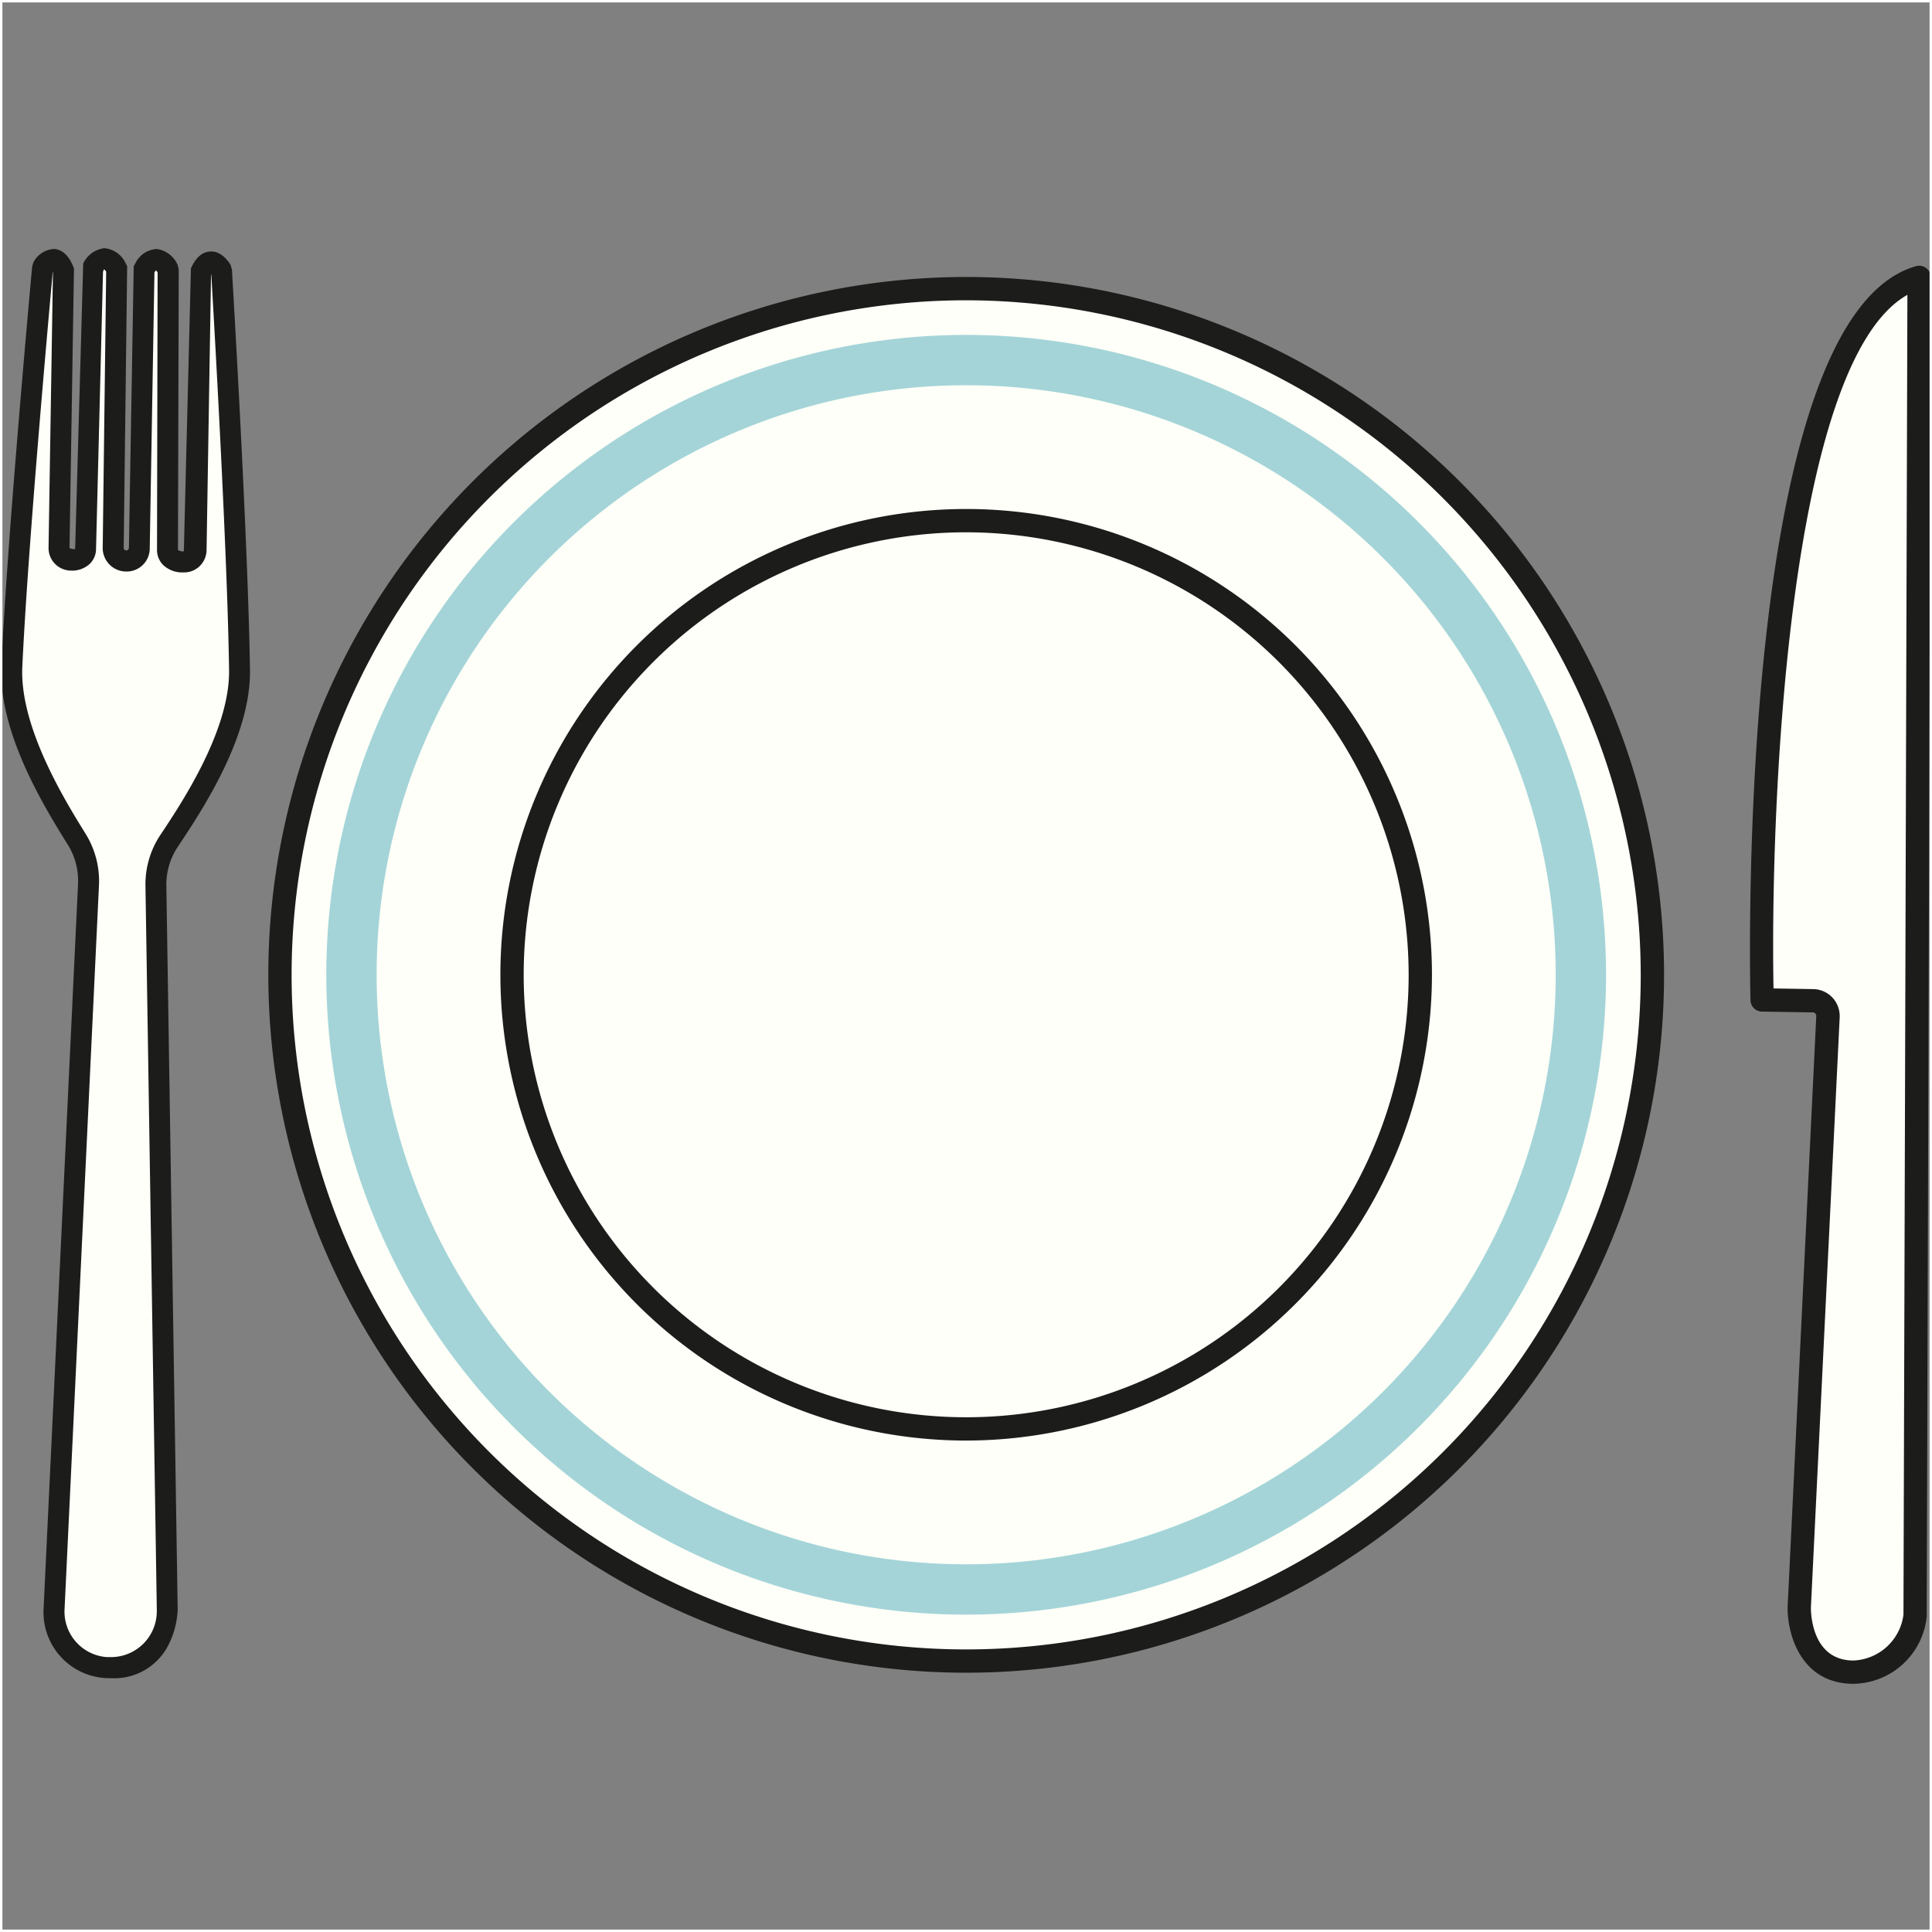
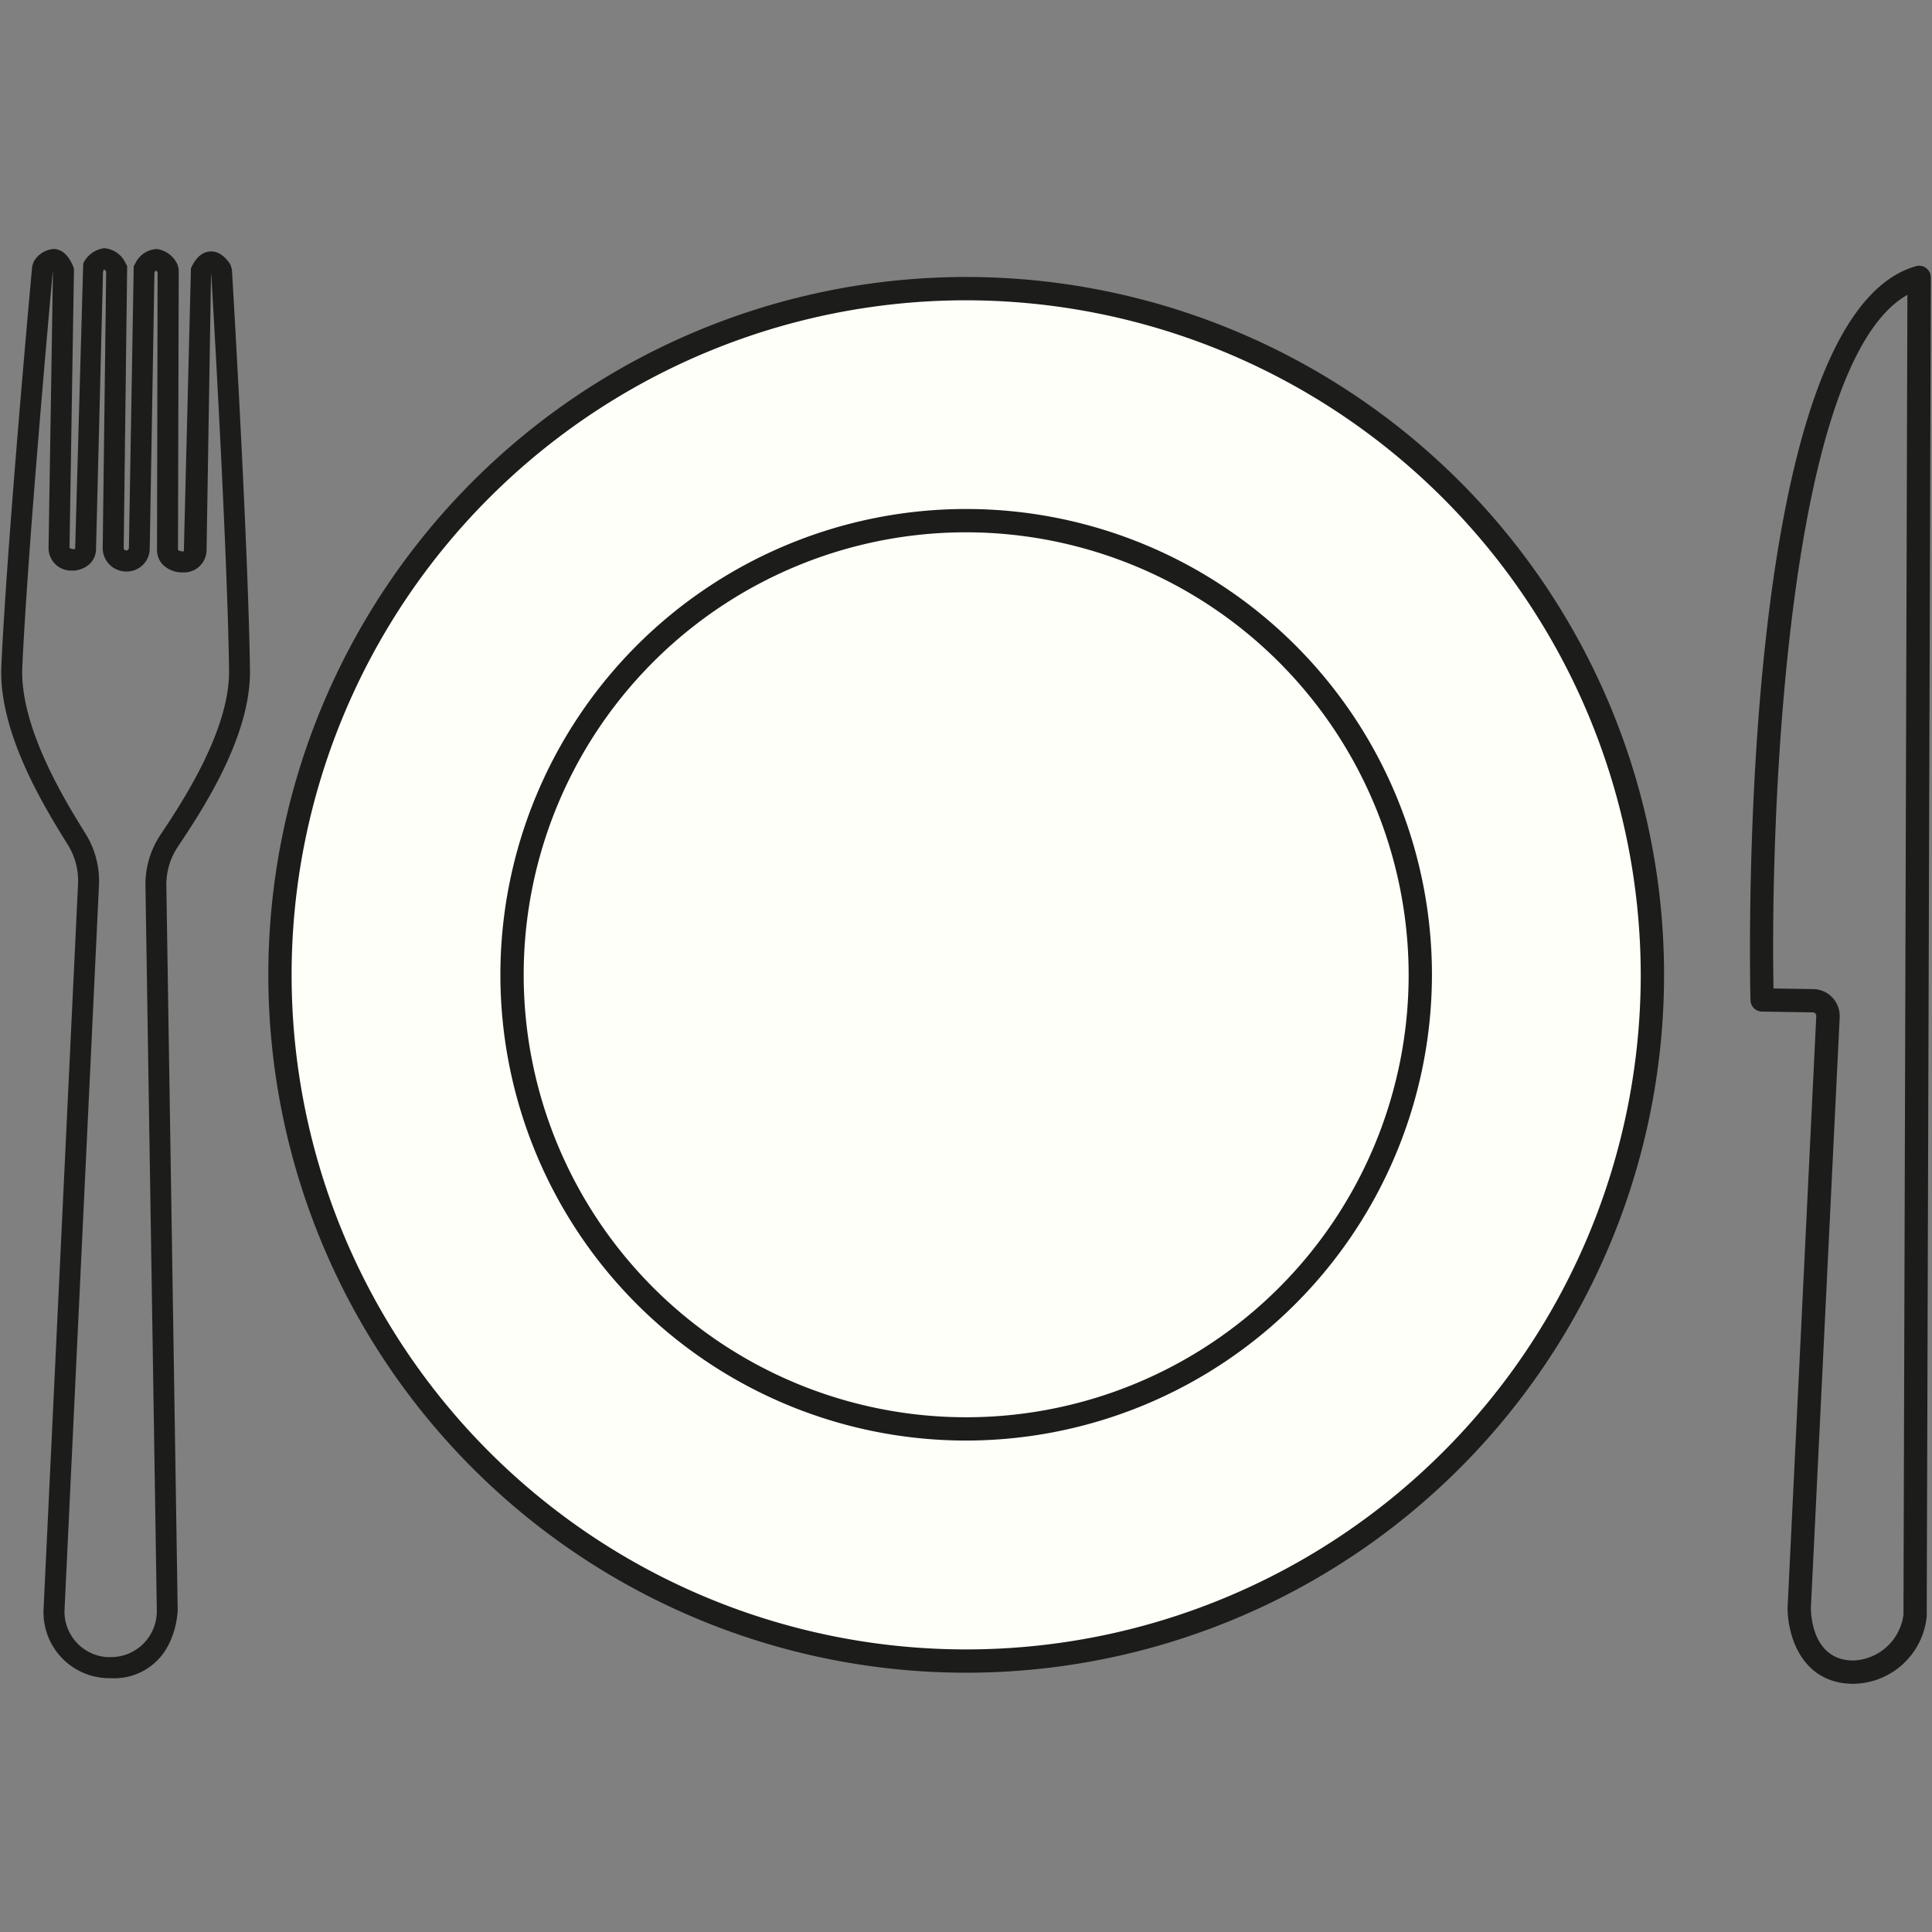
<svg xmlns="http://www.w3.org/2000/svg" width="80.1" height="80.1" viewBox="0 0 80.1 80.1">
  <rect x="0" y="0" width="80.1" height="80.1" fill="#808080" stroke="none" />
  <g id="manantial-icon-plato" transform="translate(0.05 0.05)">
    <g id="Grupo_412" data-name="Grupo 412">
      <g id="Grupo_411" data-name="Grupo 411">
        <g id="Grupo_407" data-name="Grupo 407">
          <g id="Grupo_405" data-name="Grupo 405">
            <g id="Grupo_403" data-name="Grupo 403">
              <circle id="Elipse_15" data-name="Elipse 15" cx="28.45" cy="28.45" r="28.45" transform="translate(11.557 11.914)" fill="#fdfff8" />
              <path id="Trazado_535" data-name="Trazado 535" d="M40.007,69.3A28.933,28.933,0,1,1,68.941,40.364,28.933,28.933,0,0,1,40.007,69.3Zm0-56.9A27.967,27.967,0,1,0,67.974,40.367v0A28,28,0,0,0,40.007,12.4Z" fill="#1c1c1a" />
            </g>
            <g id="Grupo_404" data-name="Grupo 404">
-               <circle id="Elipse_16" data-name="Elipse 16" cx="18.828" cy="18.828" r="18.828" transform="translate(21.179 21.536)" fill="#fdfff8" />
              <path id="Trazado_536" data-name="Trazado 536" d="M40.007,59.675A19.311,19.311,0,1,1,59.318,40.364h0A19.334,19.334,0,0,1,40.007,59.675Zm0-37.656A18.345,18.345,0,1,0,58.352,40.364h0A18.367,18.367,0,0,0,40.007,22.019Z" fill="#1c1c1a" />
            </g>
          </g>
          <g id="Grupo_406" data-name="Grupo 406">
-             <path id="Trazado_537" data-name="Trazado 537" d="M40.007,13.836A26.528,26.528,0,1,0,66.535,40.364,26.527,26.527,0,0,0,40.007,13.836Zm0,50.97A24.442,24.442,0,1,1,64.449,40.364,24.442,24.442,0,0,1,40.007,64.806Z" fill="#a4d4d8" />
-           </g>
+             </g>
        </g>
        <g id="Grupo_410" data-name="Grupo 410">
          <g id="Grupo_408" data-name="Grupo 408">
-             <path id="Trazado_538" data-name="Trazado 538" d="M79.516,11.451l-.169,55.516a2.662,2.662,0,0,1-2.593,2.31c-2.249-.036-2.206-2.694-2.206-2.694L75.735,42.1a.63.63,0,0,0-.6-.66h-.02l-2.11-.033S72.327,13.483,79.516,11.451Z" fill="#fdfff8" />
            <path id="Trazado_539" data-name="Trazado 539" d="M76.805,69.76h-.059c-2.16-.035-2.7-2.1-2.682-3.184l1.188-24.5a.146.146,0,0,0-.135-.153h-.008L73,41.89a.483.483,0,0,1-.476-.472c-.028-1.155-.6-28.322,6.863-30.432a.479.479,0,0,1,.423.08.487.487,0,0,1,.191.386l-.17,55.516A3.1,3.1,0,0,1,76.805,69.76ZM73.479,40.931l1.644.027a1.114,1.114,0,0,1,1.1,1.131v.036L75.029,66.607c0,.206.029,2.159,1.732,2.187H76.8a2.18,2.18,0,0,0,2.067-1.9l.163-54.72C74.092,14.958,73.339,33.257,73.479,40.931Z" fill="#1c1c1a" />
          </g>
          <g id="Grupo_409" data-name="Grupo 409">
-             <path id="Trazado_540" data-name="Trazado 540" d="M5.187,23.209a.549.549,0,0,0,.536-.518l.2-11.582c.555-.91,1,.016,1,.016L6.894,22.736c0,.276.2.511.678.511h0a.5.5,0,0,0,.508-.492h0l.183-11.5c.415-.932.868-.106.868-.106s.669,11.136.748,16.586c.038,2.632-1.974,5.662-2.918,7.079a3.272,3.272,0,0,0-.549,1.873L6.882,66.7a2.346,2.346,0,0,1-4.691.1,1.777,1.777,0,0,1,0-.179L3.62,36.64a3.28,3.28,0,0,0-.488-1.889C2.233,33.3.319,30.212.441,27.583c.252-5.445,1.276-16.554,1.276-16.554s.48-.812.864.134L2.4,22.664a.5.5,0,0,0,.491.508h0c.276,0,.609-.108.609-.49l.291-11.607s.474-.911,1,.016L4.643,22.7a.549.549,0,0,0,.544.508Z" fill="#fdfff8" />
            <path id="Trazado_541" data-name="Trazado 541" d="M4.554,69.527H4.492A2.731,2.731,0,0,1,1.753,66.8q0-.095.006-.189l1.426-30a2.83,2.83,0,0,0-.422-1.638C1.826,33.47-.122,30.337.006,27.558.256,22.171,1.274,11.1,1.284,10.989l.059-.181a1.037,1.037,0,0,1,.854-.536c.336.024.6.269.787.726l.033.083L2.832,22.672c.162.067.22.043.234.032L3.4,10.875a1.121,1.121,0,0,1,.874-.635,1.07,1.07,0,0,1,.89.637l.058.1-.144,11.73a.154.154,0,0,0,.116.067h0a.124.124,0,0,0,.1-.092l.2-11.7.061-.1a1.038,1.038,0,0,1,.91-.608,1.12,1.12,0,0,1,.852.662l.043.189L7.329,22.737c.01.034.076.074.243.074l.294-11.734c.2-.452.473-.688.809-.7.467-.031.783.465.837.563l.053.183c.007.112.671,11.209.749,16.606.04,2.779-2.007,5.85-2.991,7.326a2.83,2.83,0,0,0-.476,1.625l.47,30.012A3.572,3.572,0,0,1,6.958,68.1,2.514,2.514,0,0,1,4.554,69.527Zm-2.418-58.3C2.009,12.624,1.107,22.588.875,27.6.759,30.111,2.681,33.2,3.5,34.521a3.715,3.715,0,0,1,.553,2.14L2.628,66.642A1.89,1.89,0,0,0,4.39,68.653c.039,0,.077,0,.116,0h.045a1.9,1.9,0,0,0,1.9-1.9c0-.023,0-.047,0-.071l-.47-30a3.692,3.692,0,0,1,.621-2.12c.862-1.294,2.882-4.323,2.845-6.832-.072-5.02-.655-15.006-.737-16.4l-.011.019L8.514,22.762a.937.937,0,0,1-.284.657.908.908,0,0,1-.665.262,1.15,1.15,0,0,1-.854-.31.881.881,0,0,1-.251-.641l.024-11.487a.491.491,0,0,0-.072-.085c-.007.015-.028.041-.059.085L6.158,22.7a.956.956,0,0,1-.967.945H5.18a.976.976,0,0,1-.972-.946l.144-11.484a.352.352,0,0,0-.1-.11c.018.012,0,.054-.031.1L3.932,22.693a.866.866,0,0,1-.257.631,1.074,1.074,0,0,1-.793.282.934.934,0,0,1-.919-.948L2.145,11.25Z" fill="#1c1c1a" />
          </g>
        </g>
      </g>
    </g>
-     <rect id="Rectángulo_75" data-name="Rectángulo 75" width="80" height="80" transform="translate(0)" fill="none" stroke="#fff" stroke-width="0.1" />
  </g>
</svg>